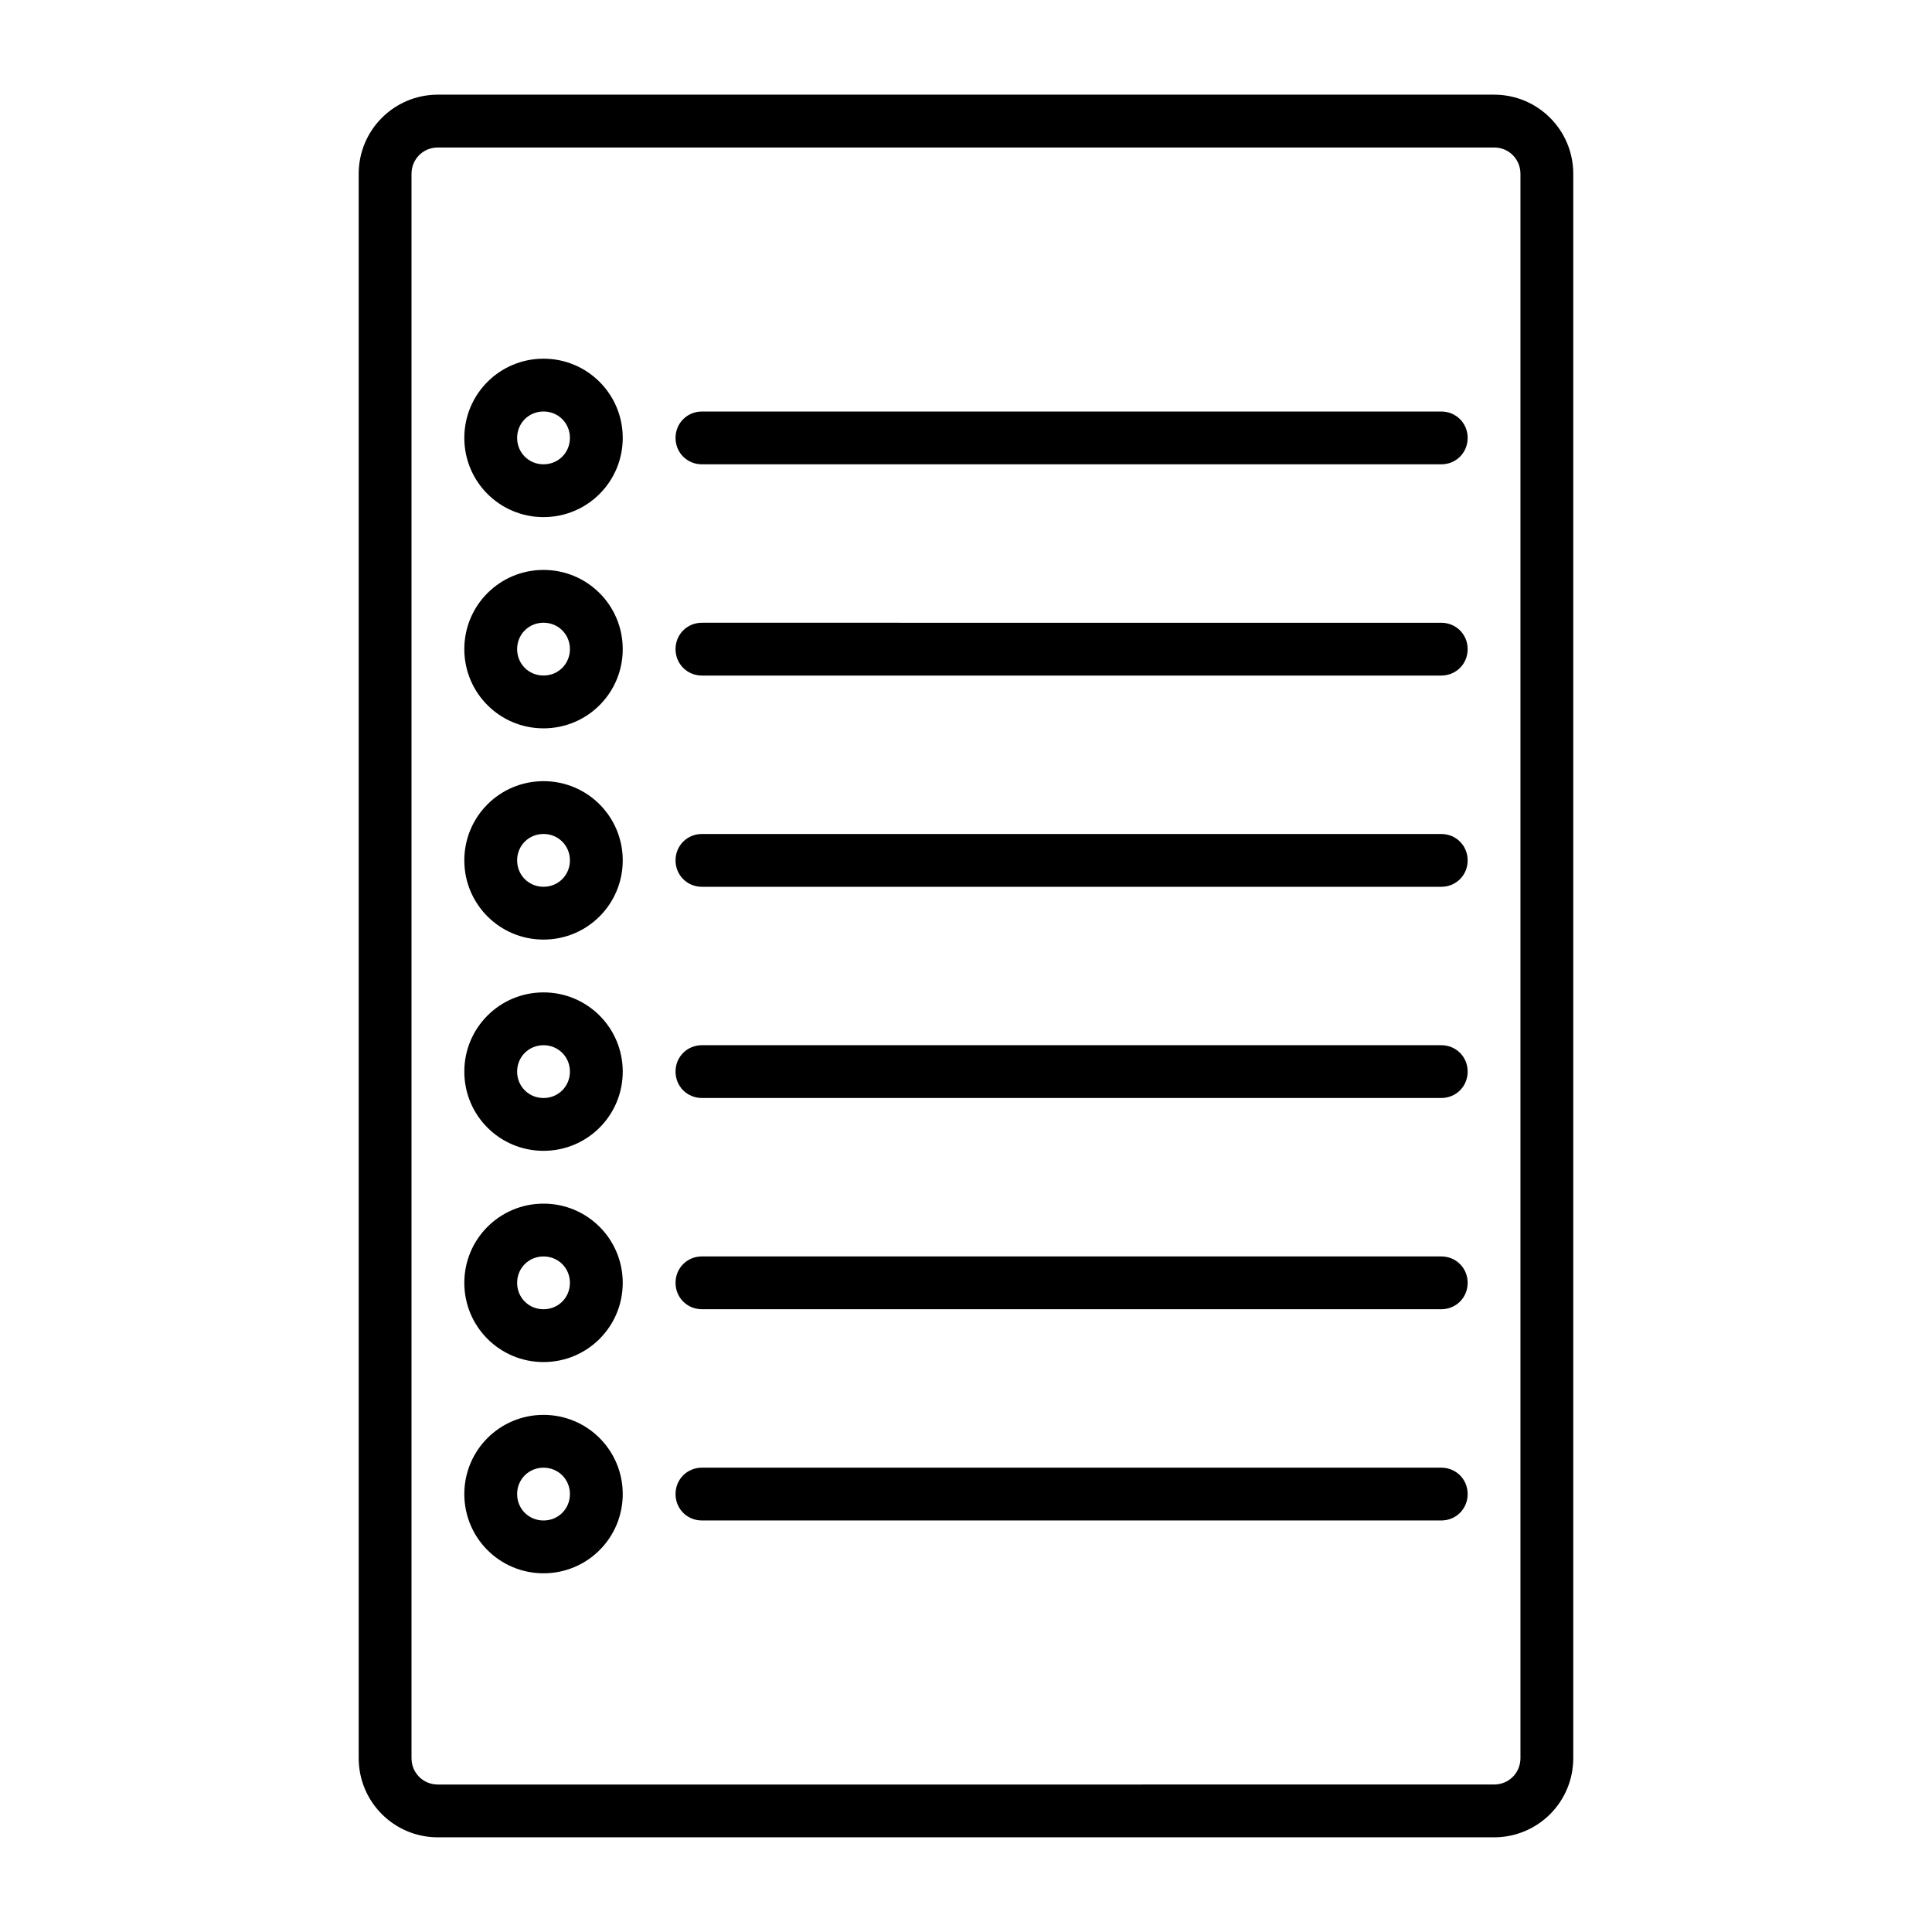
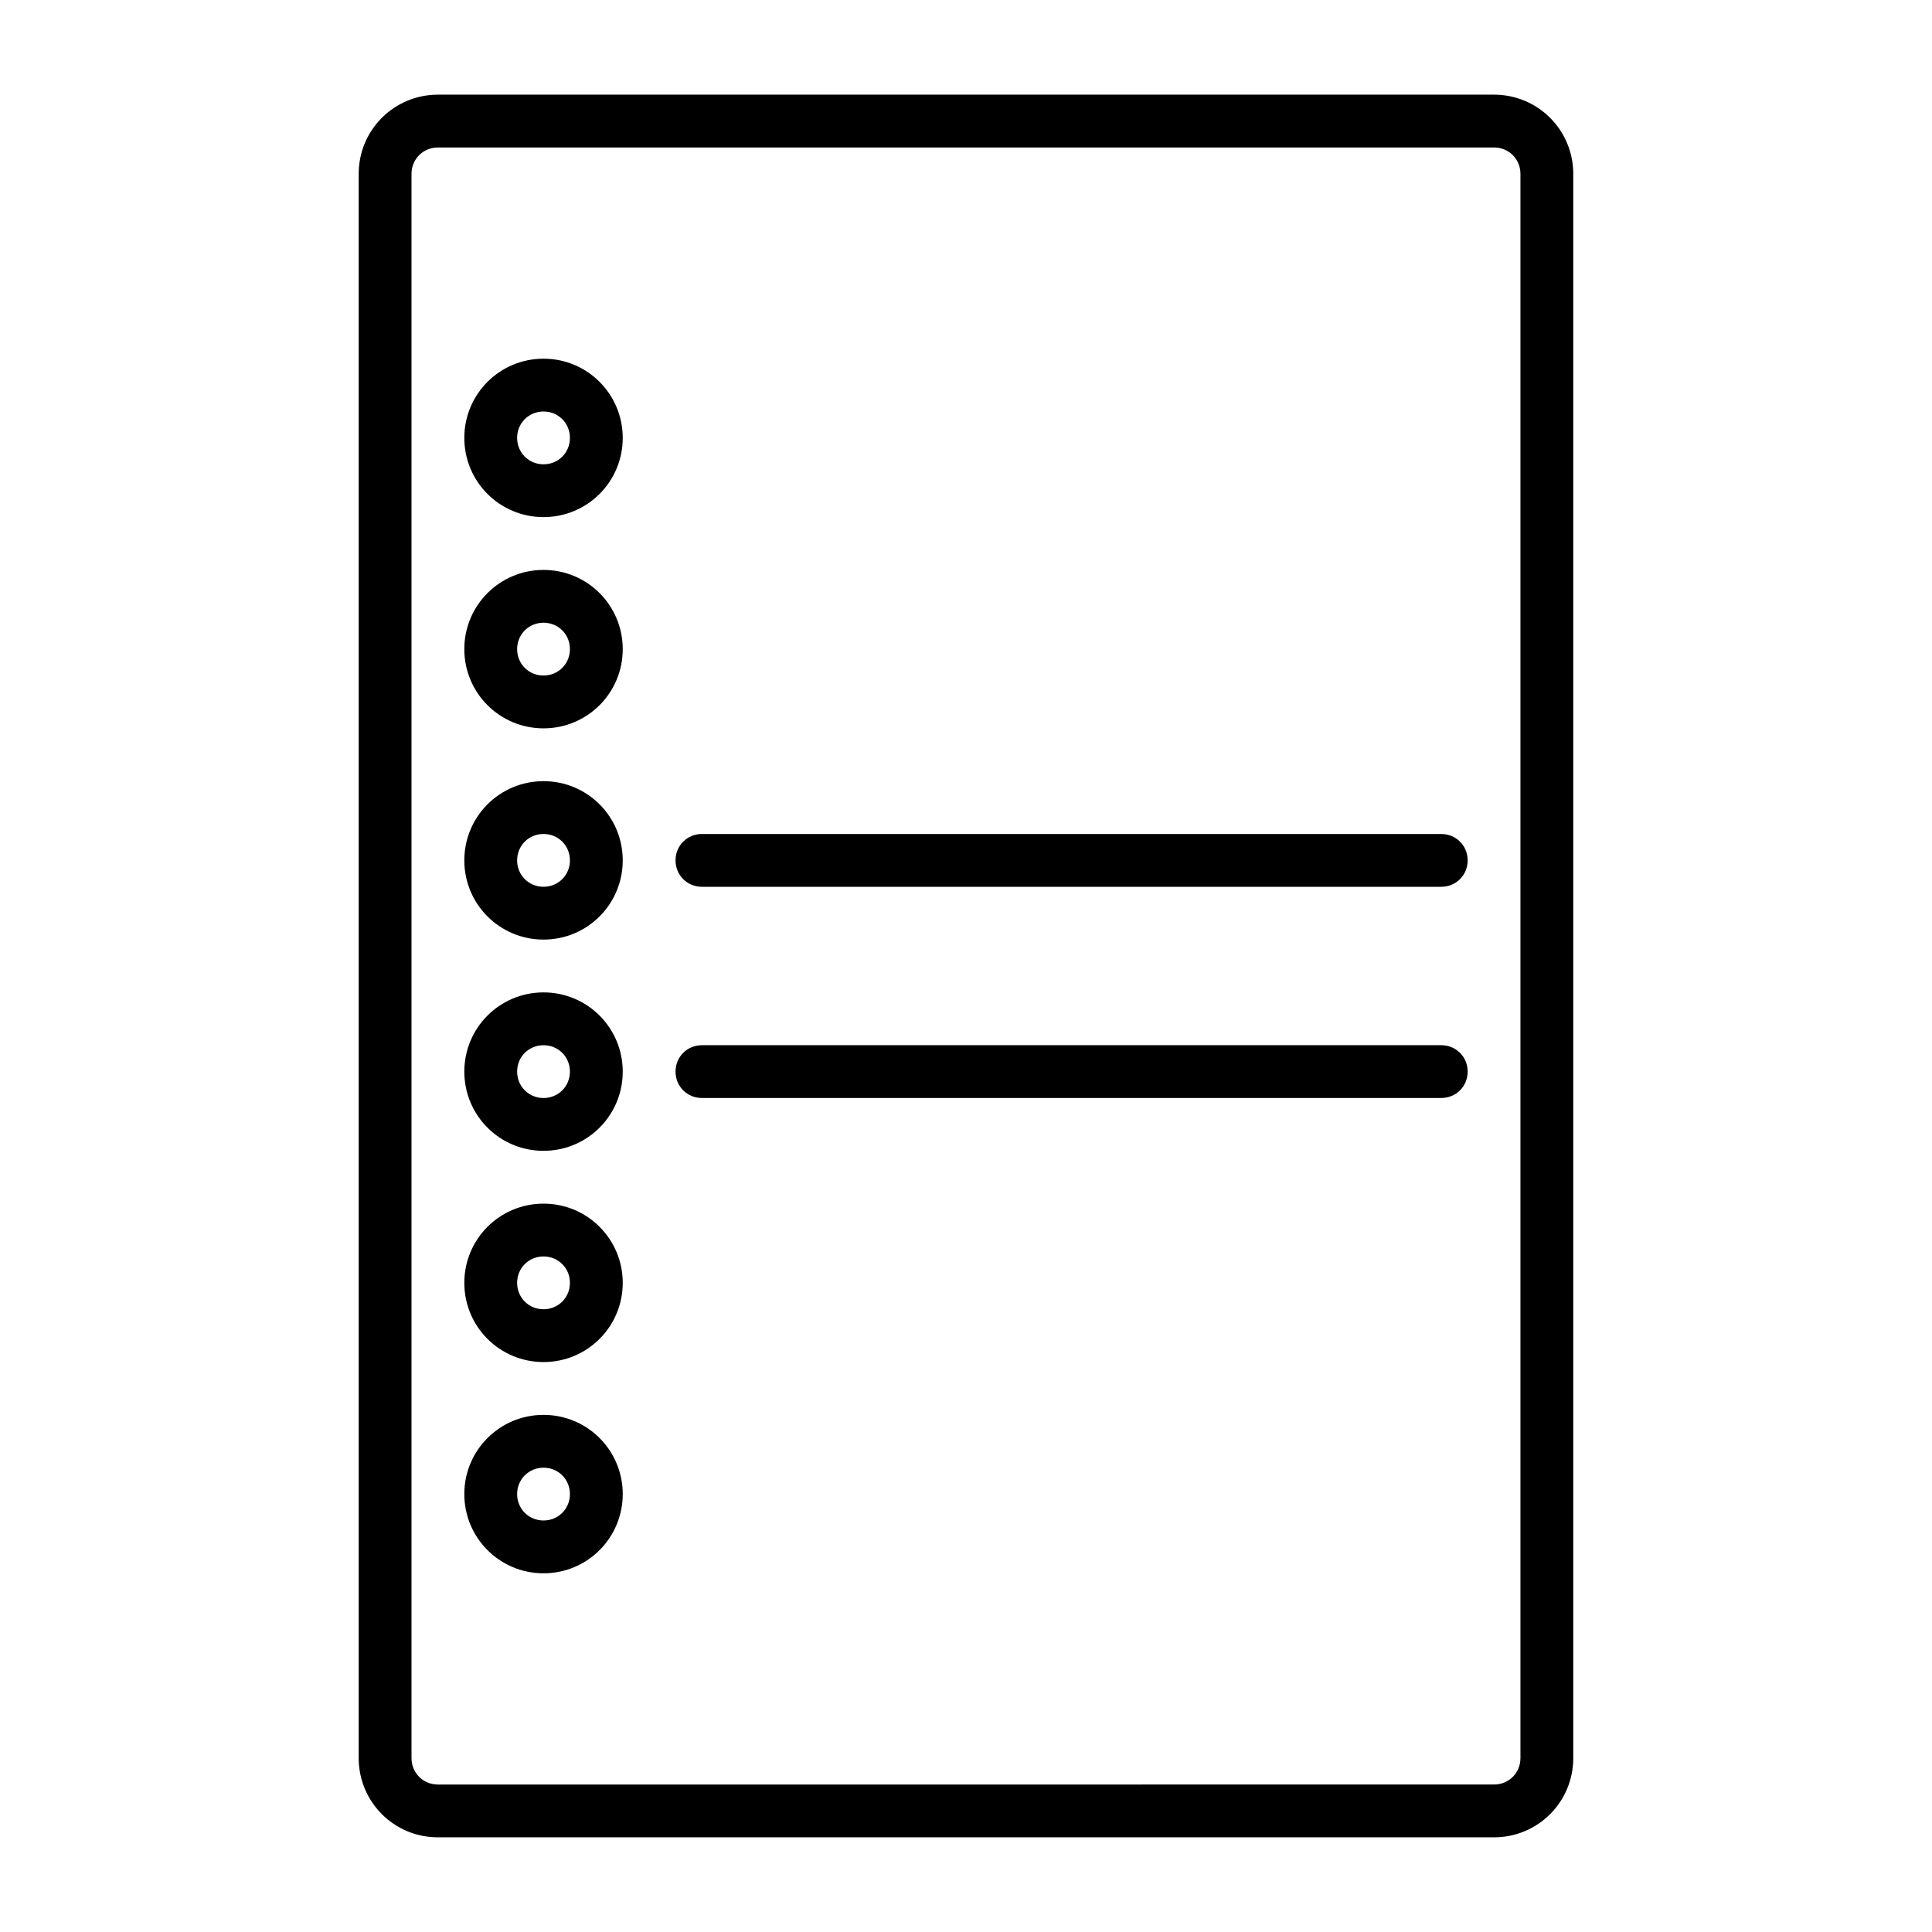
<svg xmlns="http://www.w3.org/2000/svg" fill="#000000" width="800px" height="800px" version="1.1" viewBox="144 144 512 512">
  <g>
    <path d="m260.05 630.91h279.89c11.617 0 20.992-9.375 20.992-20.992v-419.84c0-11.617-9.375-20.992-20.992-20.992h-279.89c-11.613 0-20.992 9.375-20.992 20.992v419.84c0 11.617 9.379 20.992 20.992 20.992zm-6.996-440.83c0-3.918 3.078-6.996 6.996-6.996h279.89c3.918 0 6.996 3.078 6.996 6.996v419.84c0 3.918-3.078 6.996-6.996 6.996l-279.89 0.004c-3.918 0-6.996-3.078-6.996-6.996z" />
-     <path d="m330.02 267.05h195.93c3.918 0 6.996-3.078 6.996-6.996 0.004-3.918-3.074-6.996-6.996-6.996h-195.93c-3.918 0-6.996 3.078-6.996 6.996s3.078 6.996 6.996 6.996z" />
    <path d="m288.04 281.04c11.617 0 20.992-9.375 20.992-20.992 0-11.613-9.375-20.992-20.992-20.992-11.613 0-20.992 9.379-20.992 20.992 0 11.617 9.379 20.992 20.992 20.992zm0-27.988c3.918 0 6.996 3.078 6.996 6.996 0.004 3.918-3.074 6.996-6.996 6.996-3.918 0-6.996-3.078-6.996-6.996s3.078-6.996 6.996-6.996z" />
-     <path d="m330.02 323.03h195.93c3.918 0 6.996-3.078 6.996-6.996s-3.078-6.996-6.996-6.996l-195.93-0.004c-3.918 0-6.996 3.078-6.996 6.996 0 3.922 3.078 7 6.996 7z" />
    <path d="m288.04 337.02c11.617 0 20.992-9.375 20.992-20.992s-9.375-20.992-20.992-20.992c-11.613 0-20.992 9.375-20.992 20.992 0 11.613 9.379 20.992 20.992 20.992zm0-27.992c3.918 0 6.996 3.078 6.996 6.996 0 3.918-3.078 6.996-6.996 6.996-3.918 0.004-6.996-3.074-6.996-6.992s3.078-7 6.996-7z" />
    <path d="m330.02 379.01h195.93c3.918 0 6.996-3.078 6.996-6.996s-3.078-6.996-6.996-6.996l-195.93-0.004c-3.918 0-6.996 3.078-6.996 6.996 0 3.918 3.078 7 6.996 7z" />
    <path d="m288.04 393c11.617 0 20.992-9.375 20.992-20.992 0-11.617-9.375-20.992-20.992-20.992-11.613 0-20.992 9.379-20.992 20.992 0 11.617 9.379 20.992 20.992 20.992zm0-27.988c3.918 0 6.996 3.078 6.996 6.996 0 3.918-3.078 6.996-6.996 6.996-3.918 0.004-6.996-3.078-6.996-6.996 0-3.918 3.078-6.996 6.996-6.996z" />
    <path d="m330.02 434.98h195.93c3.918 0 6.996-3.078 6.996-6.996s-3.078-6.996-6.996-6.996h-195.93c-3.918 0-6.996 3.078-6.996 6.996s3.078 6.996 6.996 6.996z" />
    <path d="m288.04 448.98c11.617 0 20.992-9.375 20.992-20.992 0-11.617-9.375-20.992-20.992-20.992-11.613 0-20.992 9.375-20.992 20.992 0 11.617 9.379 20.992 20.992 20.992zm0-27.988c3.918 0 6.996 3.078 6.996 6.996s-3.078 6.996-6.996 6.996c-3.918 0-6.996-3.078-6.996-6.996s3.078-6.996 6.996-6.996z" />
-     <path d="m330.02 490.96h195.93c3.918 0 6.996-3.078 6.996-6.996s-3.078-6.996-6.996-6.996l-195.93-0.004c-3.918 0-6.996 3.078-6.996 6.996 0 3.922 3.078 7 6.996 7z" />
    <path d="m288.04 504.96c11.617 0 20.992-9.375 20.992-20.992 0-11.617-9.375-20.992-20.992-20.992-11.613 0.004-20.992 9.379-20.992 20.992 0 11.617 9.379 20.992 20.992 20.992zm0-27.988c3.918 0 6.996 3.078 6.996 6.996 0 3.918-3.078 6.996-6.996 6.996-3.918 0.004-6.996-3.074-6.996-6.996 0-3.918 3.078-6.996 6.996-6.996z" />
-     <path d="m330.02 546.94h195.93c3.918 0 6.996-3.078 6.996-6.996 0-3.918-3.078-6.996-6.996-6.996h-195.93c-3.918 0-6.996 3.078-6.996 6.996 0 3.918 3.078 6.996 6.996 6.996z" />
    <path d="m288.04 560.94c11.617 0 20.992-9.375 20.992-20.992 0-11.617-9.375-20.992-20.992-20.992-11.613 0-20.992 9.375-20.992 20.992 0 11.617 9.379 20.992 20.992 20.992zm0-27.988c3.918 0 6.996 3.078 6.996 6.996 0 3.918-3.078 6.996-6.996 6.996-3.918 0-6.996-3.078-6.996-6.996 0-3.918 3.078-6.996 6.996-6.996z" />
  </g>
</svg>